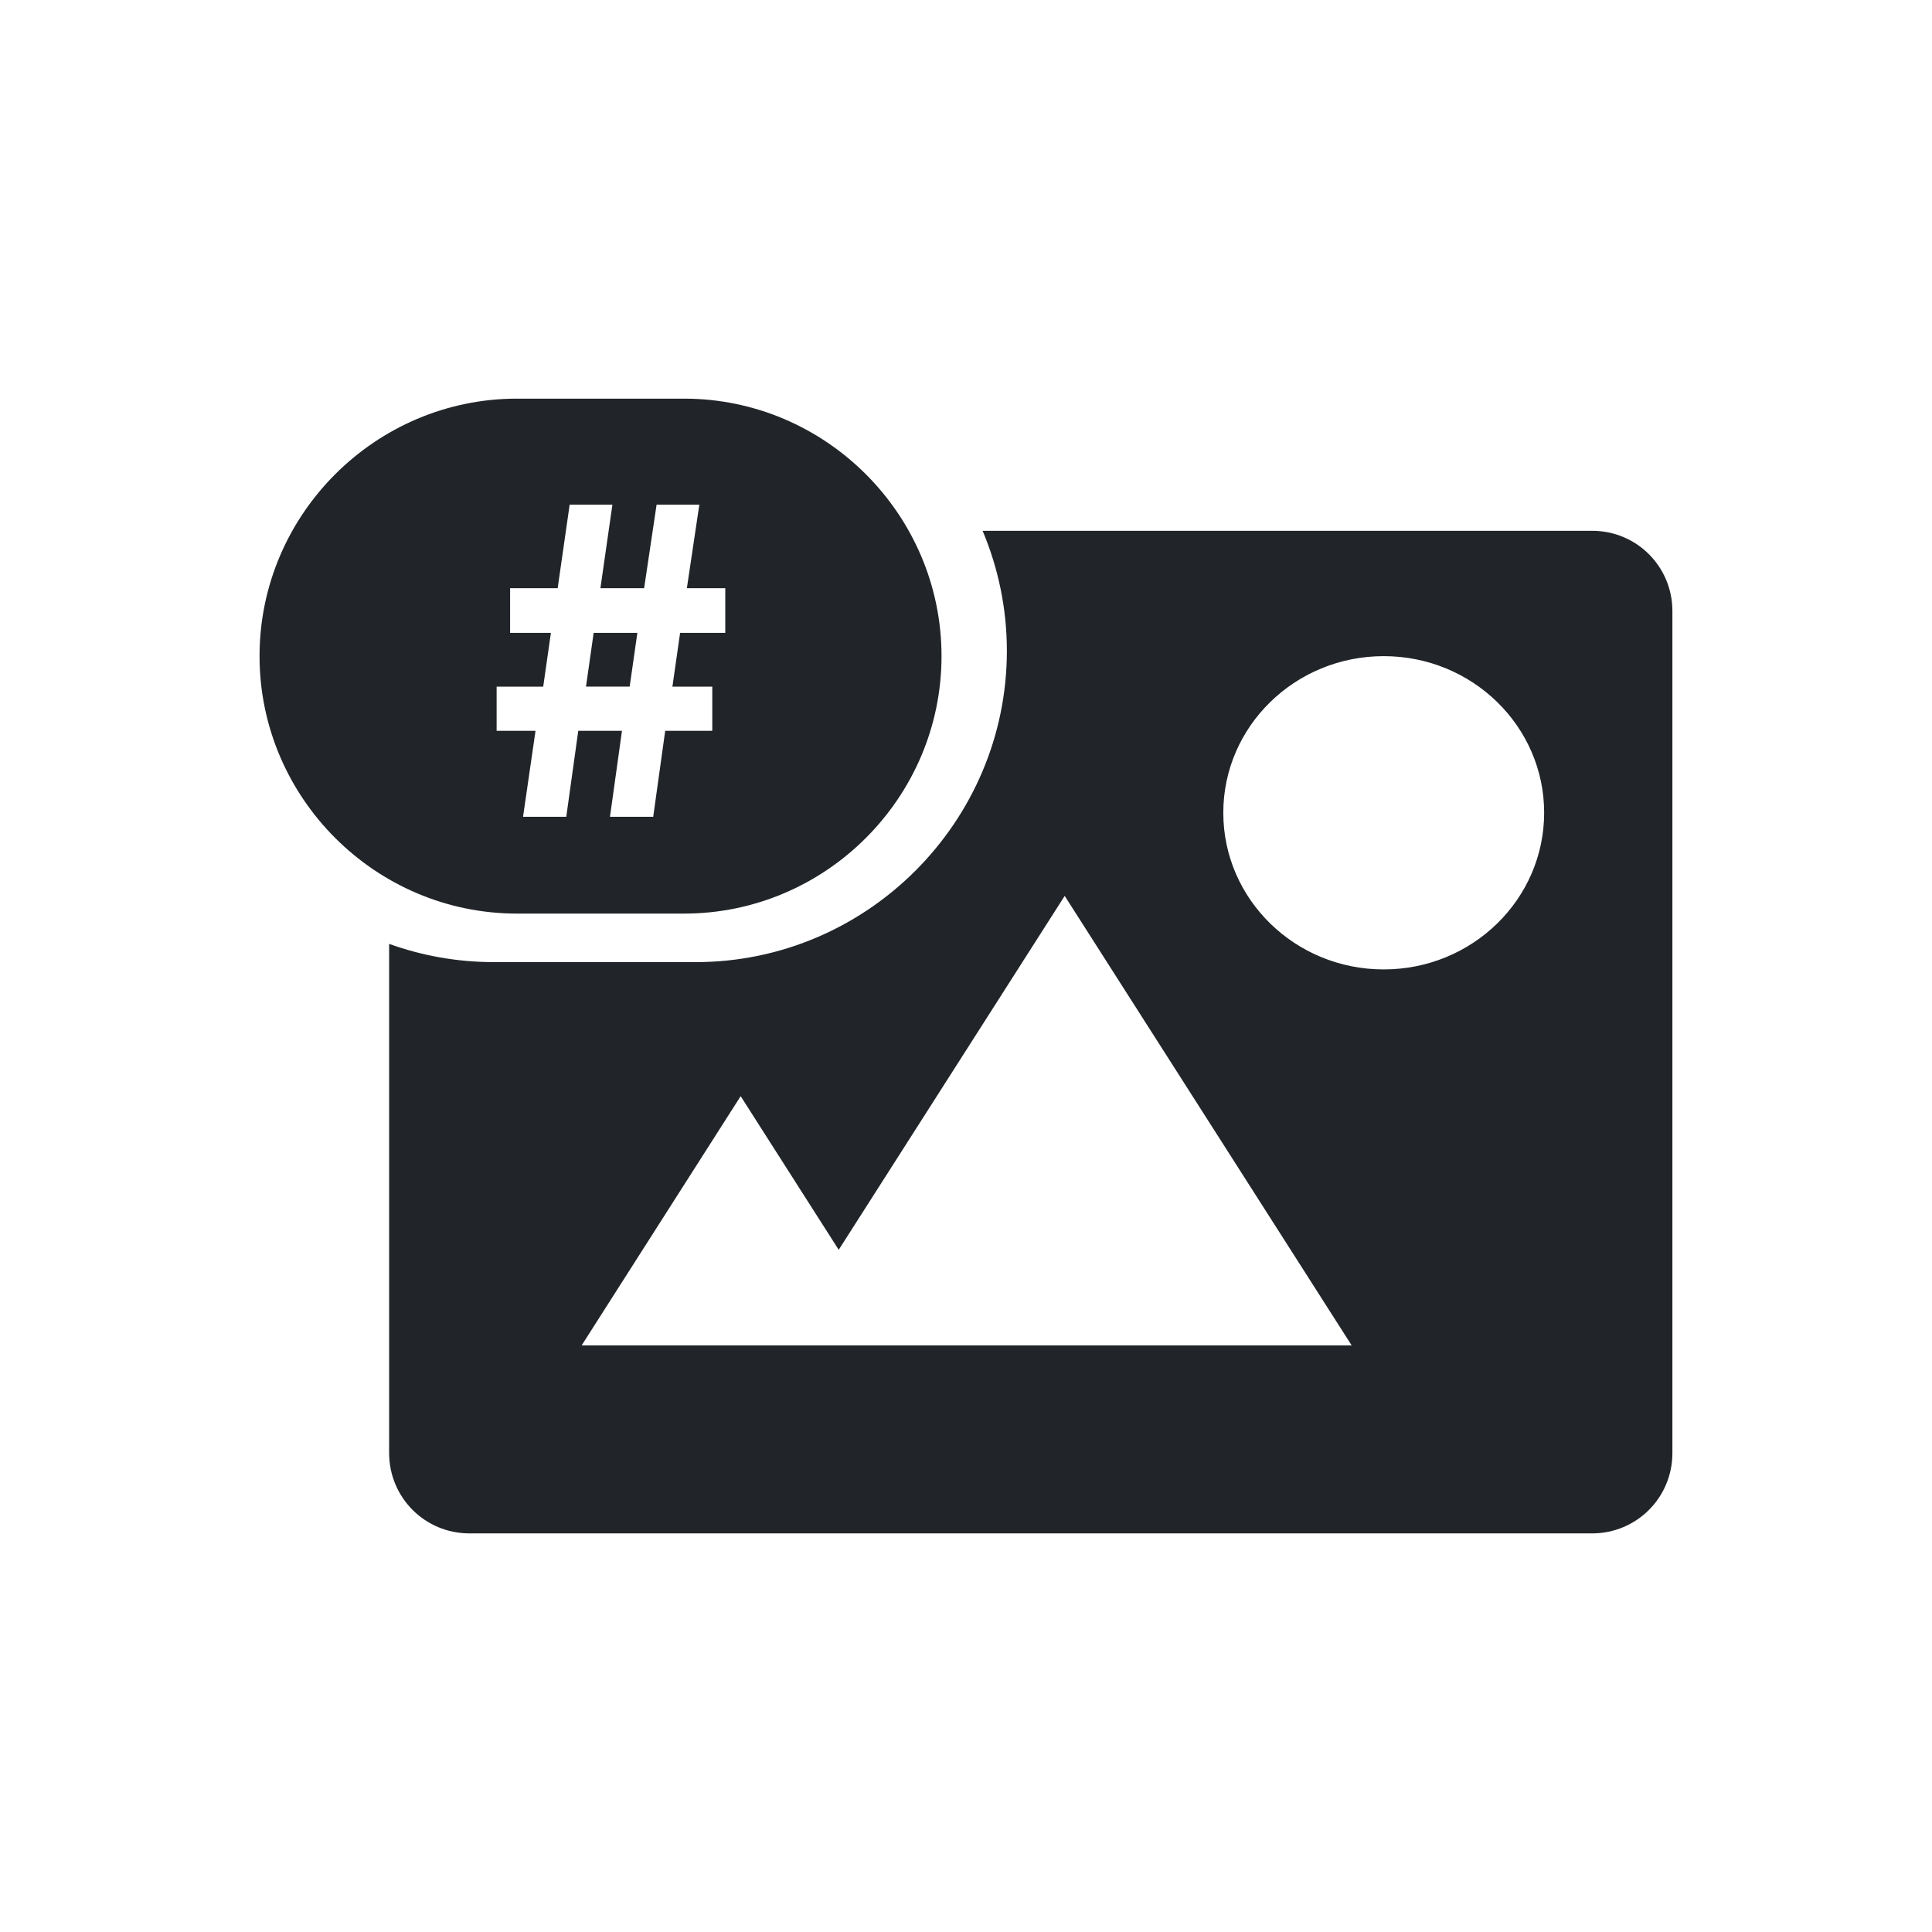
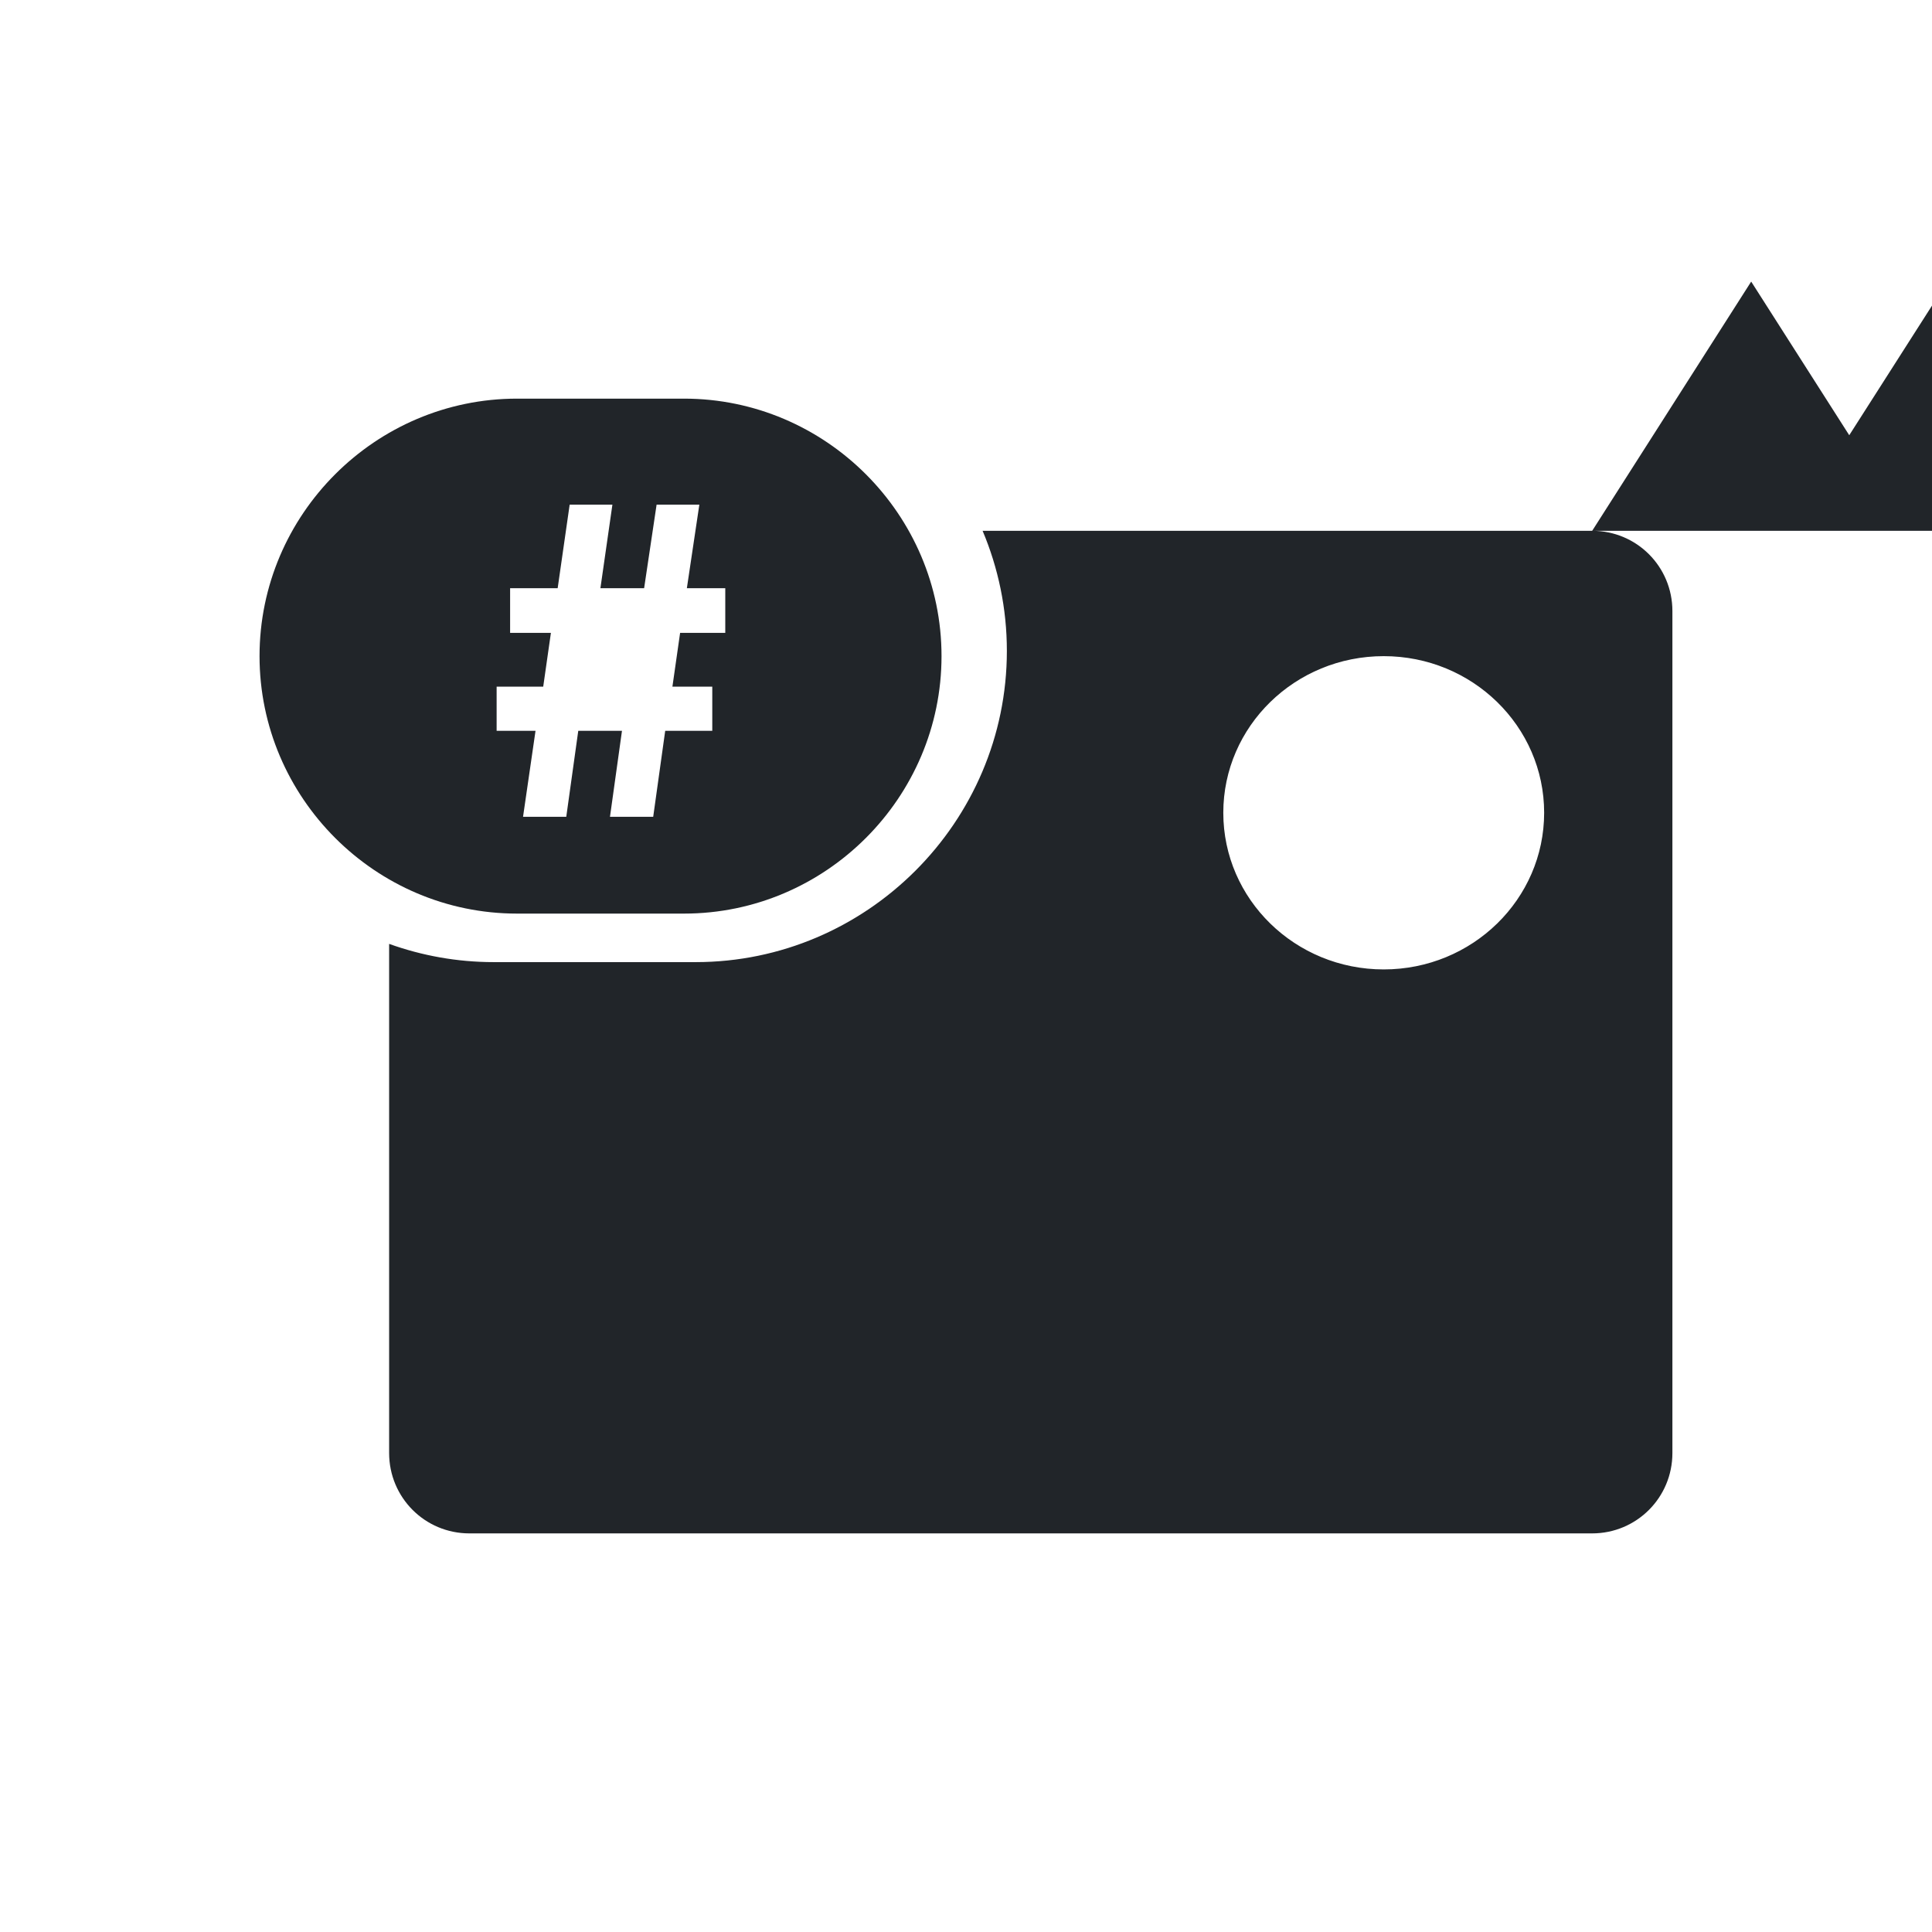
<svg xmlns="http://www.w3.org/2000/svg" version="1.1" id="Laag_2" x="0px" y="0px" viewBox="0 0 637.8 637.8" style="enable-background:new 0 0 637.8 637.8;" xml:space="preserve">
  <style type="text/css">
	.st0{fill-rule:evenodd;clip-rule:evenodd;fill:#212529;}
</style>
  <g>
-     <path class="st0" d="M525.62,175.23H324.38c5.15,12.22,8.01,25.62,8.01,39.65v0c0,56.5-46.23,102.74-102.74,102.74h-66.65   c-12.1,0-23.73-2.14-34.54-6.02v168.08c0,14.65,11.77,26.53,26.5,26.53h370.64c14.64,0,26.5-11.78,26.5-26.53V201.75   C552.12,187.1,540.35,175.23,525.62,175.23z M192.02,444.14l52.49-82.27l32.37,50.72l74.6-116.83l94.73,148.38H192.02z    M456.8,320.03c-29.25,0-52.96-23.15-52.96-51.71c0-28.56,23.71-51.71,52.96-51.71c29.25,0,52.96,23.15,52.96,51.71   C509.75,296.87,486.05,320.03,456.8,320.03z" />
+     <path class="st0" d="M525.62,175.23H324.38c5.15,12.22,8.01,25.62,8.01,39.65v0c0,56.5-46.23,102.74-102.74,102.74h-66.65   c-12.1,0-23.73-2.14-34.54-6.02v168.08c0,14.65,11.77,26.53,26.5,26.53h370.64c14.64,0,26.5-11.78,26.5-26.53V201.75   C552.12,187.1,540.35,175.23,525.62,175.23z l52.49-82.27l32.37,50.72l74.6-116.83l94.73,148.38H192.02z    M456.8,320.03c-29.25,0-52.96-23.15-52.96-51.71c0-28.56,23.71-51.71,52.96-51.71c29.25,0,52.96,23.15,52.96,51.71   C509.75,296.87,486.05,320.03,456.8,320.03z" />
    <g>
      <path class="st0" d="M225.82,131.6h-55.14c-46.75,0-85,38.25-85,85v0c0,46.75,38.25,85,85,85h55.14c46.75,0,85-38.25,85-85v0    C310.82,169.85,272.57,131.6,225.82,131.6z M239.42,208.92h-14.9l-2.54,17.76h13.16v14.58H219.6l-3.96,28.38h-14.27l3.96-28.38    h-14.43l-3.96,28.38h-14.27l4.12-28.38h-12.84v-14.58h15.38l2.54-17.76H168.4v-14.74h15.7l3.96-27.59h14.11l-3.96,27.59h14.43    l4.12-27.59h14.11l-4.12,27.59h12.68V208.92z" />
-       <polygon class="st0" points="193.45,226.67 207.87,226.67 210.41,208.92 195.98,208.92   " />
    </g>
  </g>
</svg>